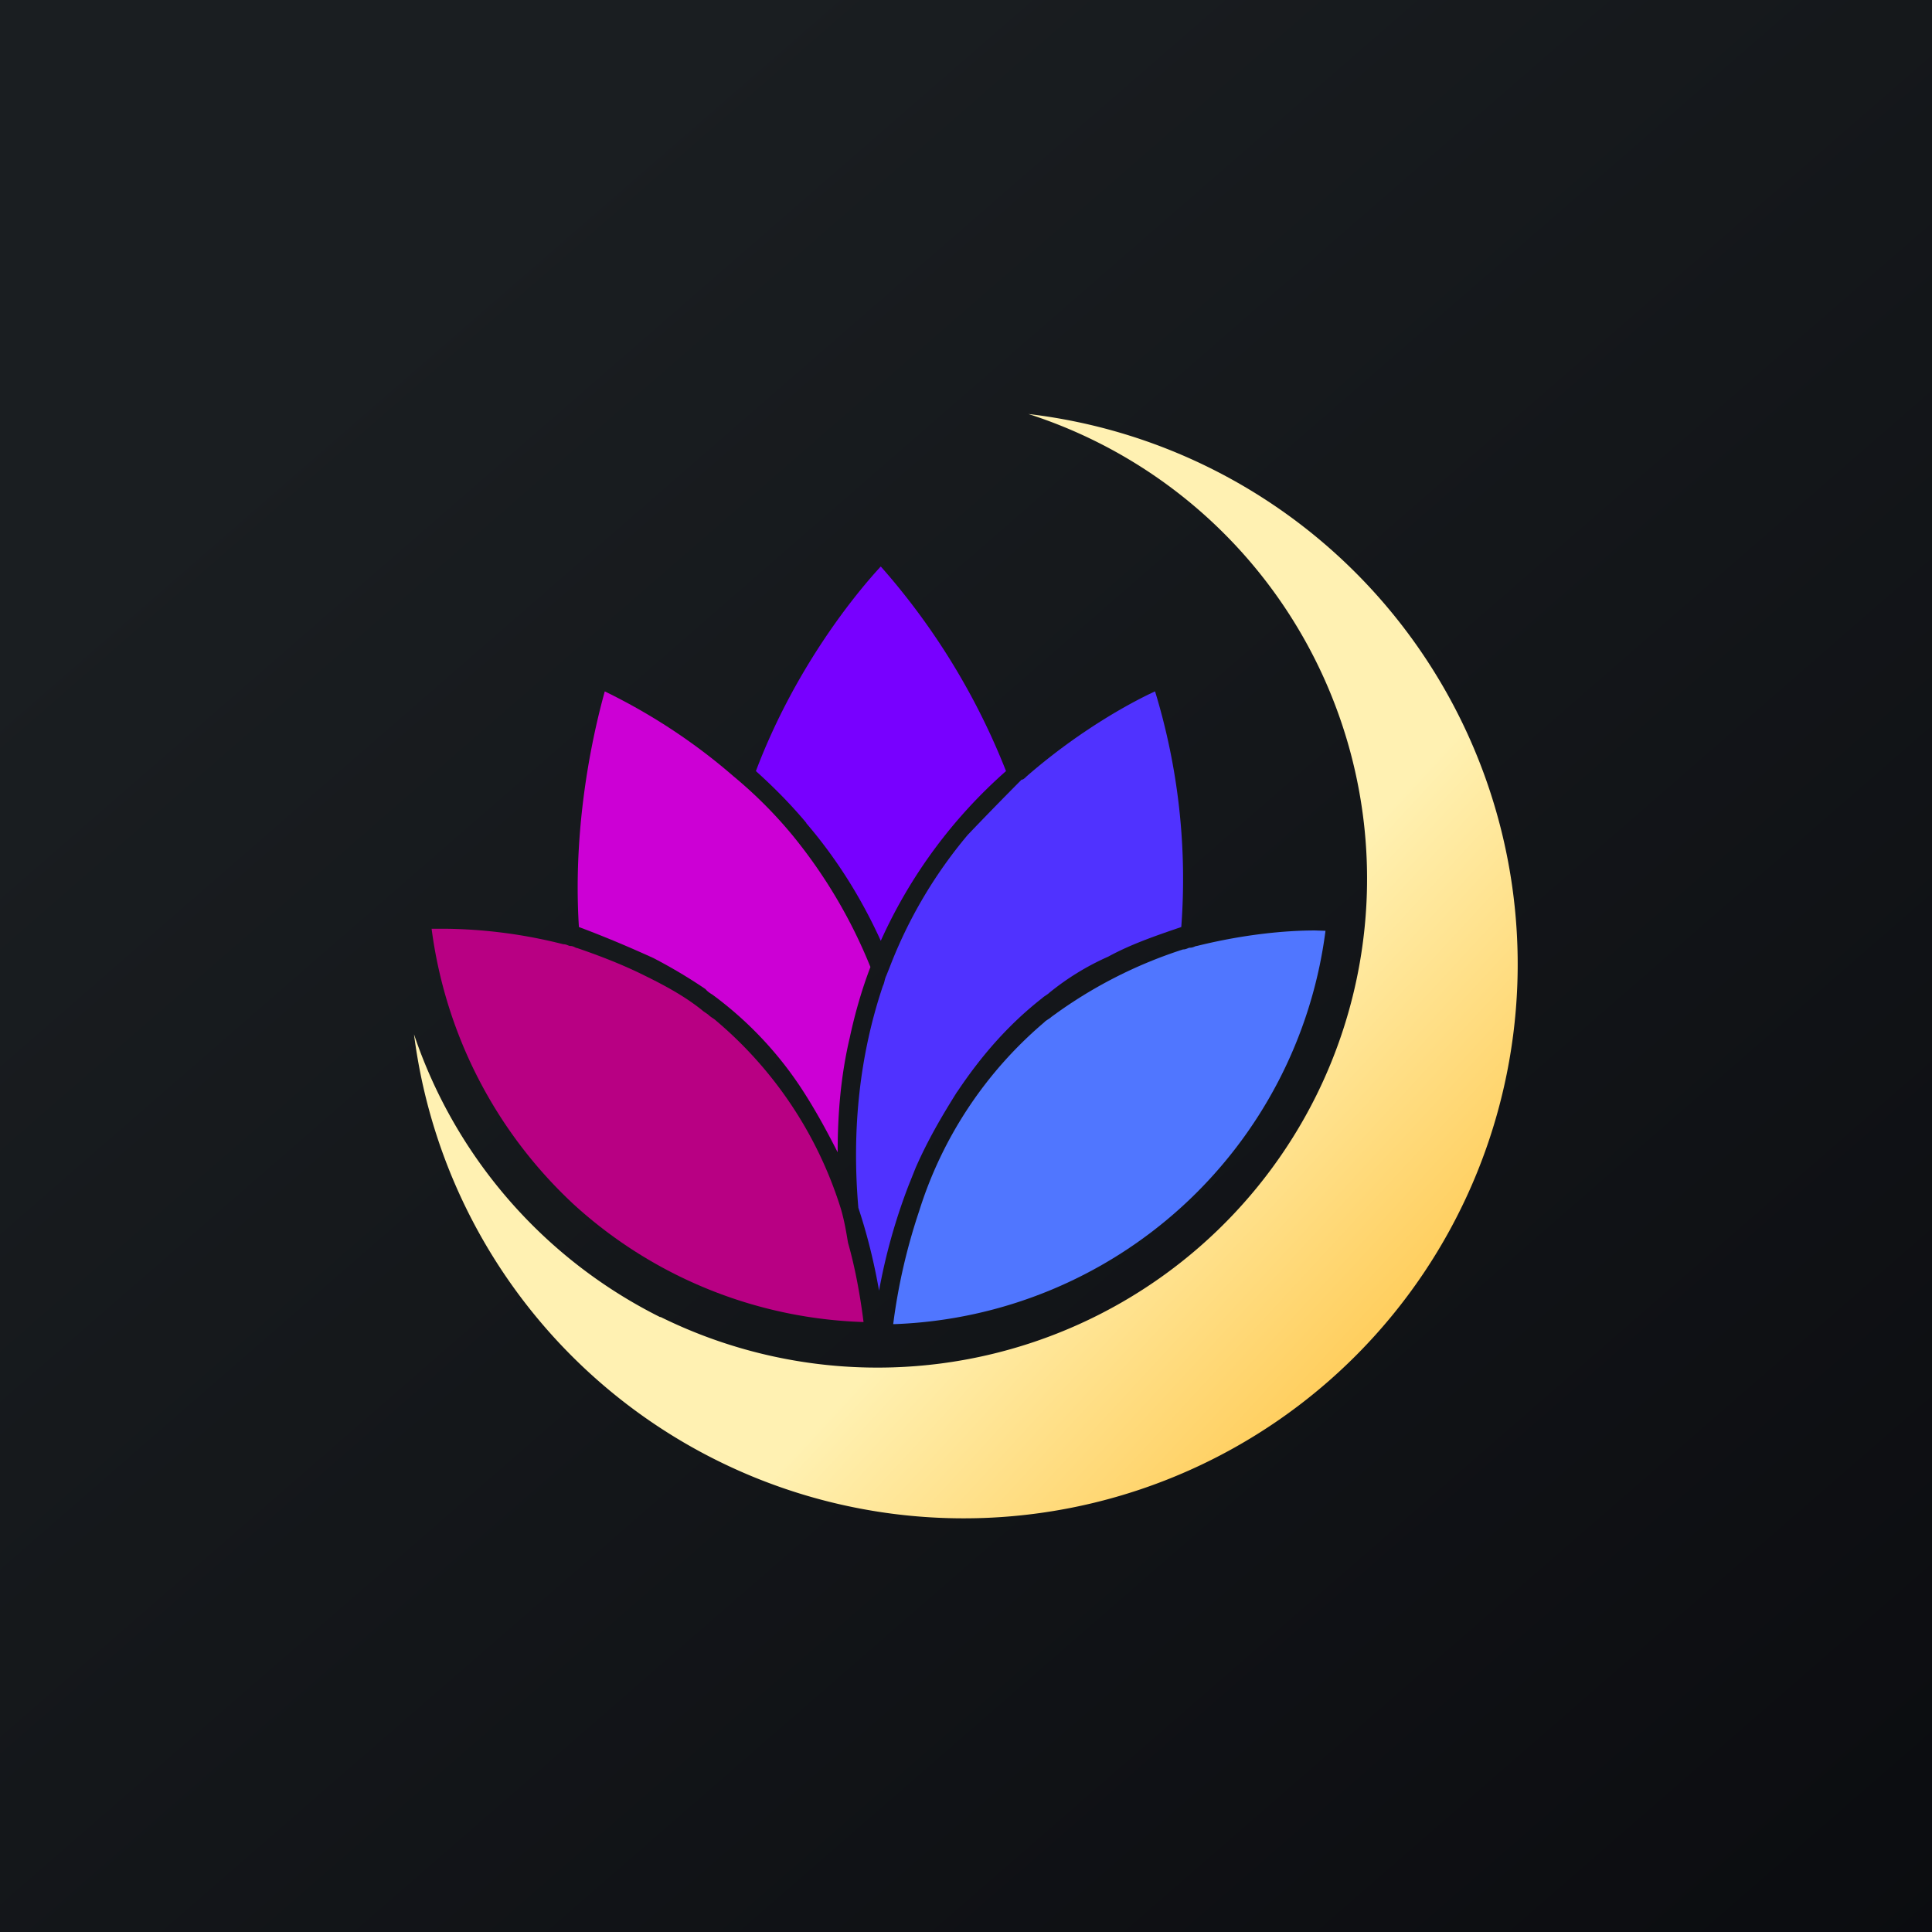
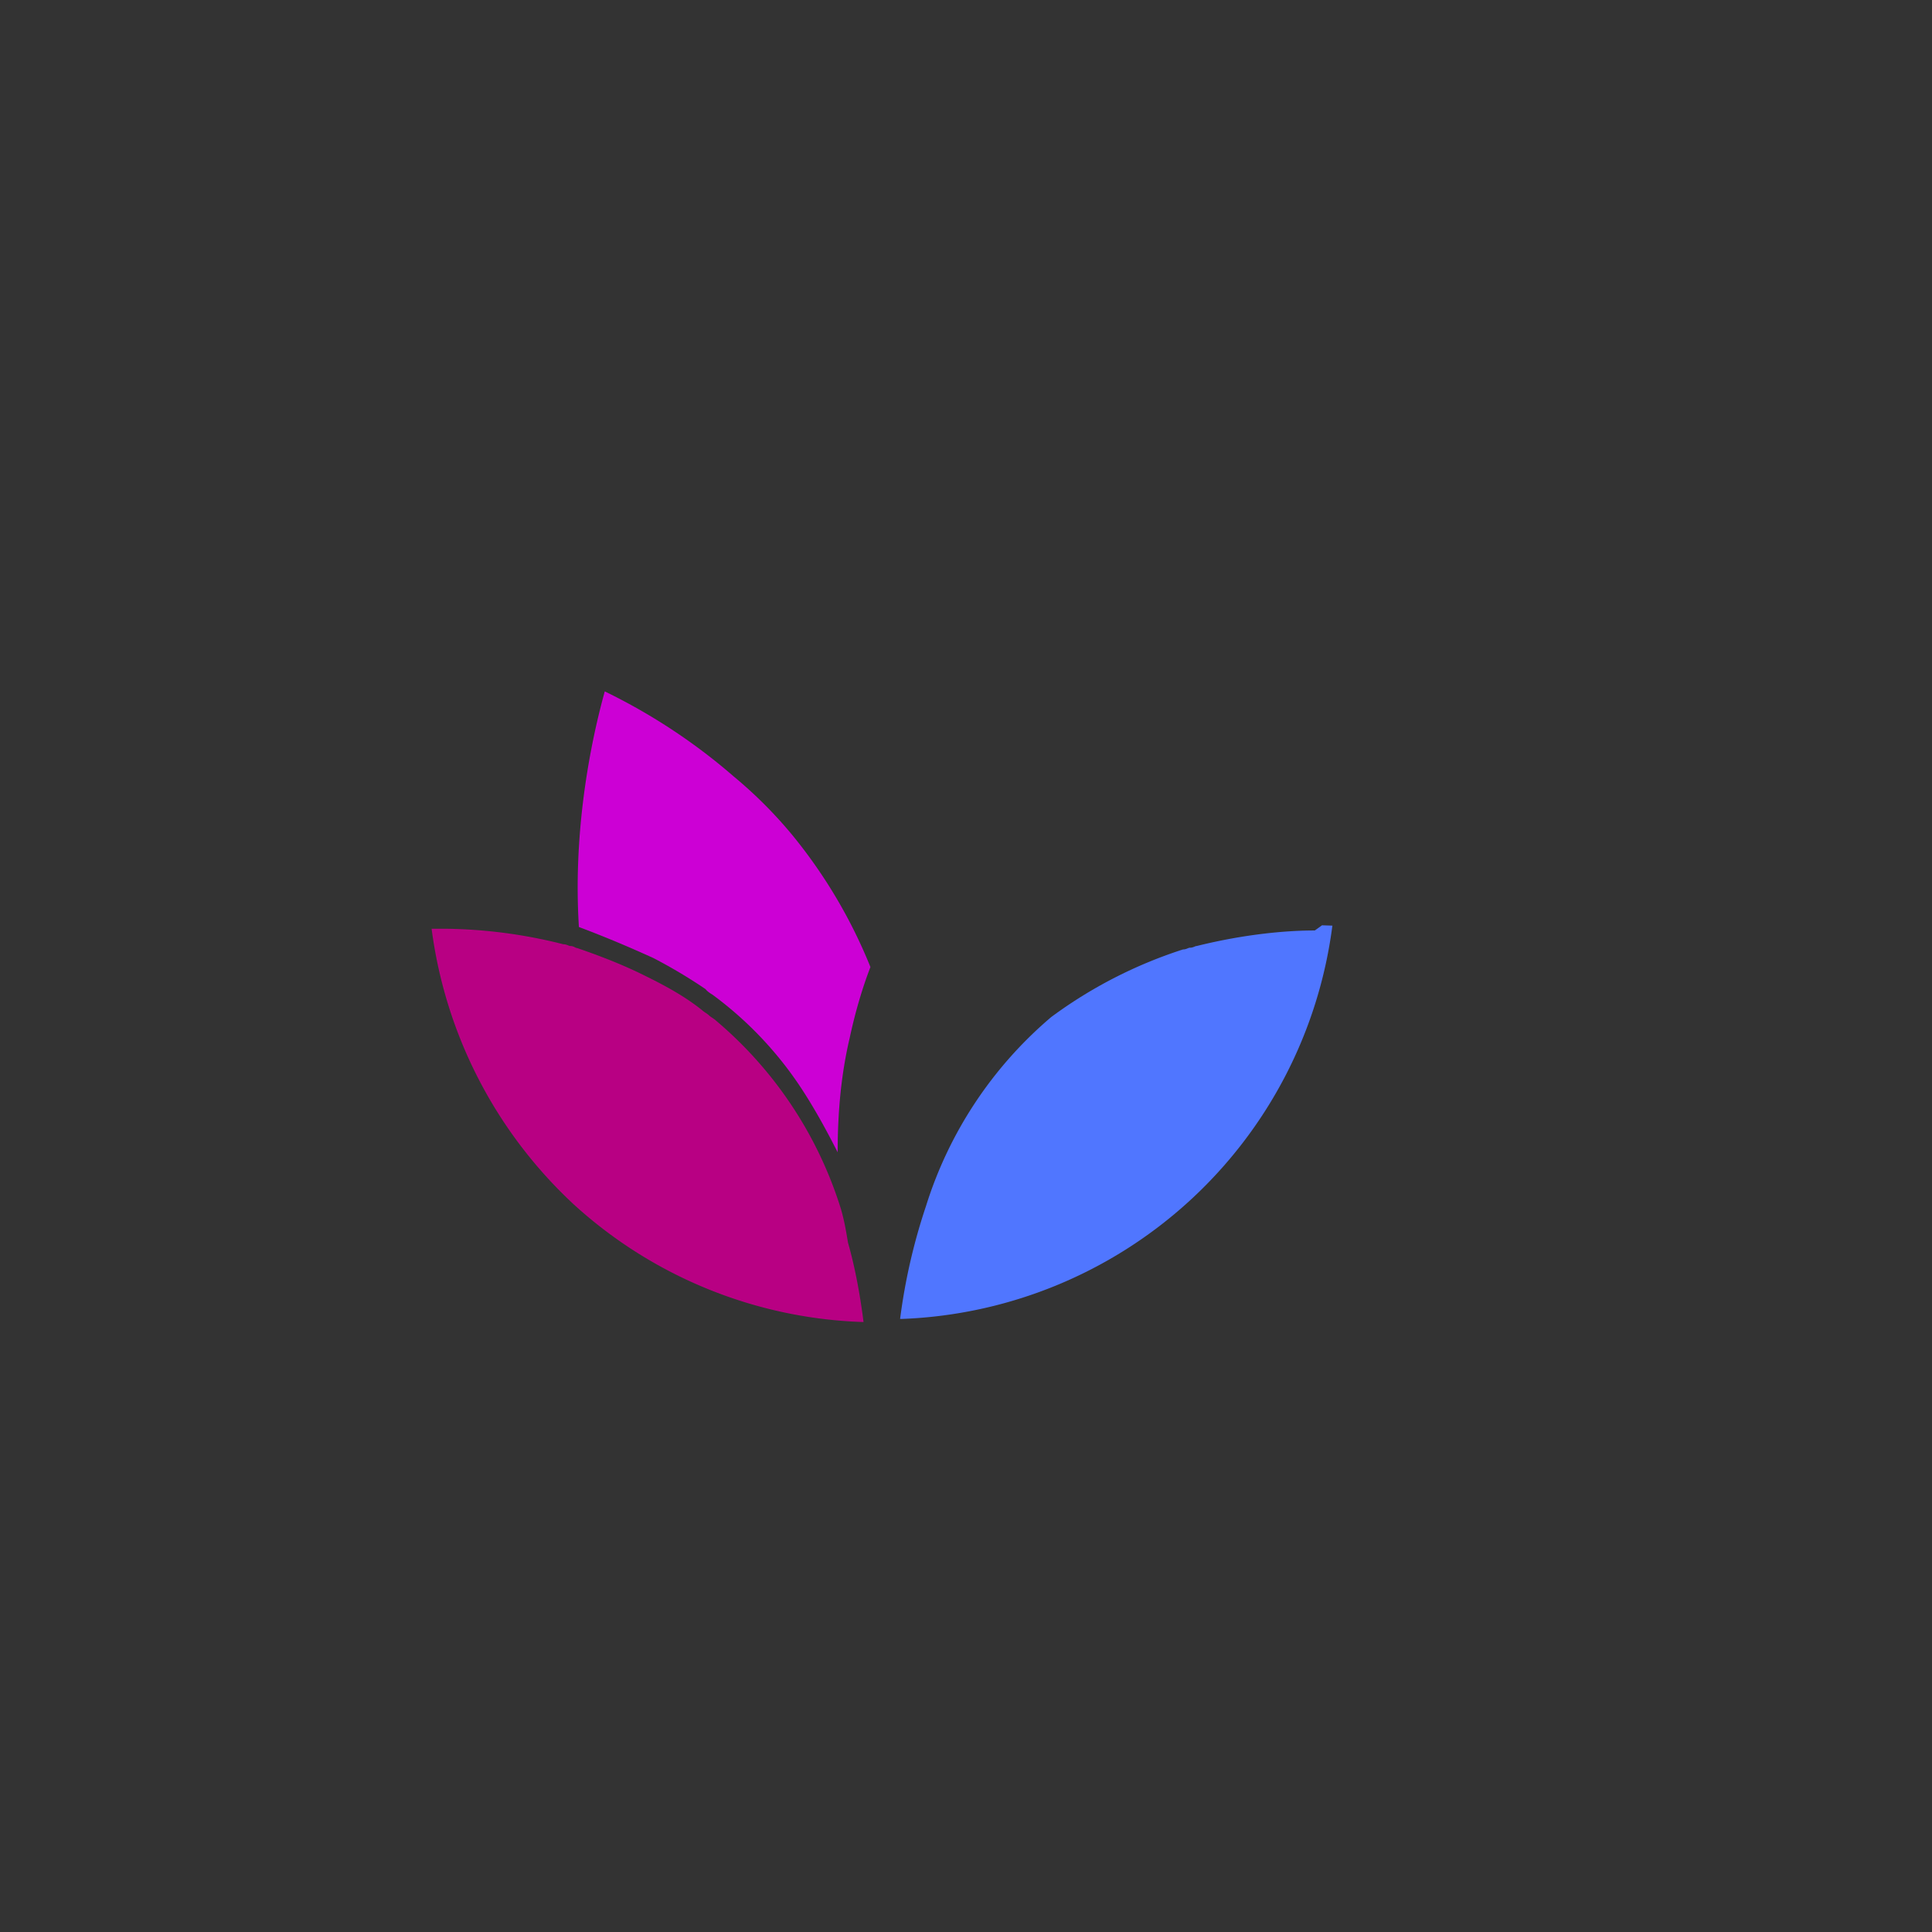
<svg xmlns="http://www.w3.org/2000/svg" width="56" height="56" viewBox="0 0 56 56">
  <rect x="0" y="0" width="56" height="56" fill="#333333" stroke="none" />
-   <path fill="url(#asxwkwp55)" d="M0 0h56v56H0z" />
-   <path d="M19.14 38.17a14.2 14.2 0 0 0 19.02-6.43A14.15 14.15 0 0 0 29.81 12 16.06 16.06 0 1 1 12 29.98a14.24 14.24 0 0 0 7.14 8.2Z" fill="url(#bsxwkwp55)" />
-   <path d="M38.11 26.97c-.8 0-2.01.1-3.42.45-.05 0-.1.05-.2.05-.05 0-.1.05-.2.05a13.23 13.23 0 0 0-3.82 1.96c-.05.05-.16.1-.2.15a11.8 11.8 0 0 0-3.63 5.48 17.07 17.07 0 0 0-.75 3.27h.05a13.08 13.08 0 0 0 12.48-11.4l-.3-.01Z" fill="#5076FF" />
+   <path d="M38.11 26.97c-.8 0-2.01.1-3.42.45-.05 0-.1.05-.2.05-.05 0-.1.05-.2.05a13.23 13.23 0 0 0-3.82 1.96a11.8 11.8 0 0 0-3.63 5.48 17.07 17.07 0 0 0-.75 3.27h.05a13.08 13.08 0 0 0 12.48-11.4l-.3-.01Z" fill="#5076FF" />
  <path d="M24.38 35.06a11.68 11.68 0 0 0-3.63-5.48c-.05-.05-.15-.1-.2-.15-.05-.05-.15-.1-.2-.15-.5-.4-1.05-.7-1.66-1-.6-.3-1.26-.56-1.96-.8-.05 0-.1-.06-.2-.06-.05 0-.1-.05-.2-.05a14.5 14.5 0 0 0-3.42-.45h-.4c.4 3.06 1.85 5.88 4.12 7.99a13.07 13.07 0 0 0 8.4 3.41c-.1-.8-.25-1.6-.45-2.3-.05-.3-.1-.61-.2-.96Z" fill="#B80083" />
-   <path d="M27.75 31.64c.7-1.05 1.5-1.96 2.46-2.71.05-.05.15-.1.2-.15a7.5 7.5 0 0 1 1.71-1.05c.66-.36 1.36-.6 2.12-.86a18.6 18.6 0 0 0-.76-6.83c-.55.25-2.1 1.05-3.72 2.46-.05.05-.1.1-.15.1a107.27 107.27 0 0 0-1.56 1.6 13.44 13.44 0 0 0-2.26 3.83l-.1.25c-.05.1-.05.2-.1.3-.66 1.96-.91 4.12-.71 6.43.25.75.45 1.55.6 2.4a16.89 16.89 0 0 1 .86-3.06l.2-.5c.35-.8.76-1.5 1.2-2.2Z" fill="#5032FF" />
  <path d="M18.94 27.77c.5.26 1.01.56 1.51.9.05.06.1.1.2.16a10.6 10.6 0 0 1 2.67 2.86c.35.55.65 1.1.96 1.71 0-1.16.1-2.26.35-3.32.15-.7.35-1.4.6-2.05a14.72 14.72 0 0 0-2.26-3.82 12.78 12.78 0 0 0-1.71-1.71c-1.61-1.4-3.12-2.16-3.73-2.46-.25.9-.95 3.66-.75 6.83.8.3 1.5.6 2.16.9Z" fill="#CC00D5" />
-   <path d="M23.37 23.86c.9 1.05 1.61 2.2 2.16 3.41a14.48 14.48 0 0 1 3.63-4.92 20.04 20.04 0 0 0-3.63-5.93c-.65.7-2.46 2.86-3.62 5.93.5.45 1 .95 1.46 1.5Z" fill="#7800FF" />
  <defs>
    <linearGradient id="asxwkwp55" x1="10.42" y1="9.71" x2="68.15" y2="76.02" gradientUnits="userSpaceOnUse">
      <stop stop-color="#1A1E21" />
      <stop offset="1" stop-color="#06060A" />
    </linearGradient>
    <linearGradient id="bsxwkwp55" x1="32.71" y1="31.58" x2="40.1" y2="38.4" gradientUnits="userSpaceOnUse">
      <stop stop-color="#FFF1B2" />
      <stop offset=".98" stop-color="#FFCF60" />
    </linearGradient>
  </defs>
</svg>